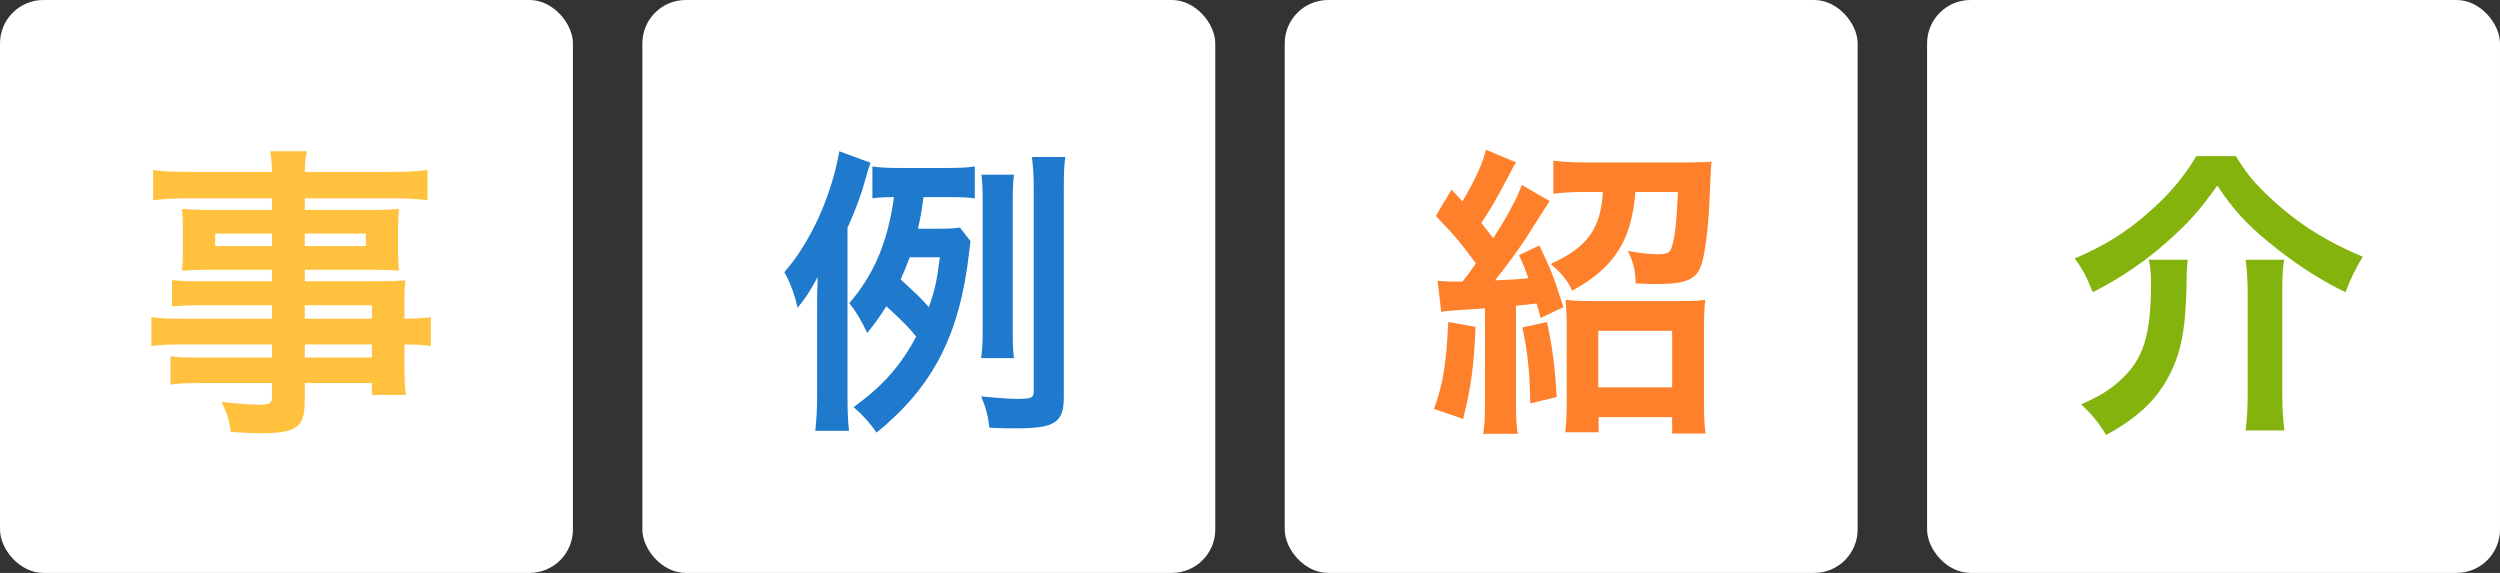
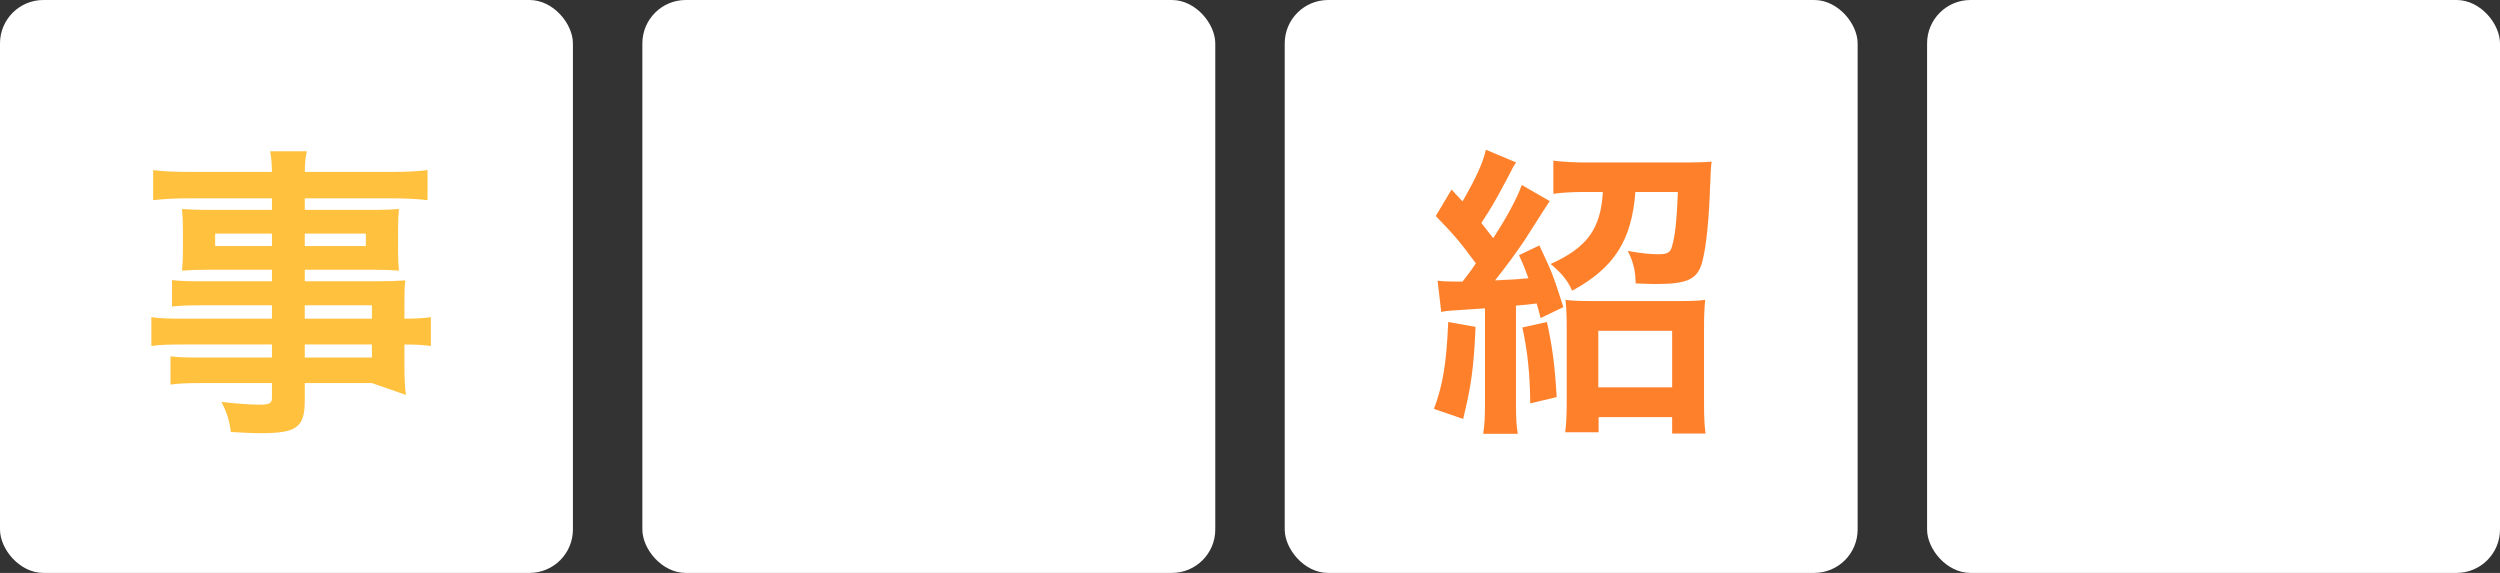
<svg xmlns="http://www.w3.org/2000/svg" width="288px" height="66px" viewBox="0 0 288 66" version="1.1">
  <rect x="0" y="0" width="288" height="66" fill="#333333" stroke="none" />
  <title>Group 50</title>
  <desc>Created with Sketch.</desc>
  <g id="Page-3-" stroke="none" stroke-width="1" fill="none" fill-rule="evenodd">
    <g id="011_事例紹介" transform="translate(-576, -342)">
      <g id="Group-50" transform="translate(576, 342)">
        <g id="Group" transform="translate(74, 0)">
          <rect id="Rectangle-Copy-5" fill="#FFFFFF" x="0" y="0" width="66" height="66" rx="5" />
-           <path d="M23.805,49.625 C23.675,48.39 23.636,47.427 23.631,45.81 L23.63,26.245 C24.68,23.9 25.24,22.36 25.73,20.54 C25.835,20.155 26.115,19.175 26.29,18.755 L22.685,17.425 C21.81,22.535 19.36,27.96 16.35,31.355 C16.945,32.37 17.47,33.7 17.89,35.45 C18.87,34.225 19.22,33.7 20.2,31.915 C20.143,33.204 20.132,34.047 20.13,35.231 L20.13,45.425 C20.13,47.245 20.06,48.33 19.92,49.625 L23.805,49.625 Z M43.09,49.345 C47.535,49.345 48.55,48.68 48.55,45.74 L48.55,21.695 C48.55,20.015 48.585,19.035 48.725,18.09 L44.875,18.09 C45.015,19.245 45.085,20.085 45.085,21.695 L45.085,45.04 C45.085,45.845 44.875,45.95 43.09,45.95 C42.215,45.95 40.465,45.81 39.03,45.67 C39.59,47 39.8,47.77 39.975,49.275 C41.445,49.345 42.18,49.345 43.09,49.345 Z M26.99,49.835 C33.5,44.515 36.545,38.6 37.63,29.185 C37.735,28.415 37.735,28.24 37.805,27.785 L36.58,26.21 C35.998,26.307 35.357,26.344 34.271,26.349 L31.75,26.35 C32.03,25.09 32.135,24.67 32.38,22.71 L35.565,22.71 C36.79,22.71 37.525,22.745 38.295,22.85 L38.295,19.175 C37.446,19.306 36.627,19.345 35.184,19.35 L29.79,19.35 C28.25,19.35 27.445,19.315 26.5,19.175 L26.5,22.85 C27.305,22.745 27.725,22.71 28.985,22.71 C28.285,27.82 26.71,31.6 23.84,34.925 C24.68,35.975 25.24,36.955 25.905,38.355 C26.92,37.095 27.41,36.395 28.11,35.275 C30.175,37.2 30.595,37.62 31.54,38.775 C29.79,42.1 27.655,44.515 24.33,46.895 C25.485,47.91 26.08,48.575 26.99,49.835 Z M42.81,41.26 C42.712,40.513 42.675,39.795 42.671,38.548 L42.67,23.095 C42.67,21.695 42.705,20.96 42.81,20.12 L39.065,20.12 C39.17,21.135 39.205,21.835 39.205,23.095 L39.205,38.285 C39.205,39.58 39.135,40.385 39.03,41.26 L42.81,41.26 Z M33.01,35.38 C31.995,34.26 31.82,34.085 29.755,32.195 C30.175,31.25 30.42,30.655 30.805,29.64 L34.27,29.64 C33.955,32.195 33.71,33.385 33.01,35.38 Z" id="例" fill="#1F79CC" fill-rule="nonzero" />
        </g>
        <g id="Group-29" transform="translate(148, 0)">
          <rect id="Rectangle-Copy-6" fill="#FFFFFF" x="0" y="0" width="66" height="66" rx="5" />
          <path d="M26.85,49.975 C26.686,48.991 26.645,48.191 26.64,46.624 L26.64,35.205 C27.9,35.1 27.9,35.1 29.02,34.96 C29.195,35.52 29.265,35.8 29.475,36.64 L32.1,35.38 C30.875,31.565 30.875,31.565 29.335,28.275 L26.99,29.395 C27.55,30.62 27.69,31.005 28.075,32.055 C26.85,32.16 26.71,32.195 24.225,32.3 C25.31,30.97 26.92,28.765 27.655,27.645 C29.51,24.74 30.455,23.235 30.525,23.165 L27.305,21.31 C26.815,22.745 25.555,25.09 24.015,27.435 C23.49,26.735 23.21,26.42 22.65,25.685 C23.875,23.83 24.26,23.13 25.625,20.575 C26.395,19.07 26.395,19.07 26.675,18.72 L23.175,17.25 C22.86,18.72 21.95,20.68 20.48,23.2 C20.025,22.71 19.605,22.255 19.22,21.835 L17.4,24.88 C19.535,27.085 20.27,27.96 22.02,30.34 C21.53,31.075 21.285,31.425 20.48,32.44 L19.85,32.44 C18.695,32.44 18.135,32.405 17.61,32.335 L18.03,35.94 C18.59,35.8 18.905,35.8 20.48,35.695 C21.565,35.625 22.09,35.59 23.07,35.52 L23.07,46.265 C23.07,48.015 23.035,48.89 22.86,49.975 L26.85,49.975 Z M33.115,33.49 C37.945,30.865 39.975,27.715 40.395,22.115 L45.295,22.115 C45.155,25.475 44.98,27.19 44.595,28.45 C44.42,29.08 44.07,29.29 43.09,29.29 C42.11,29.29 41.06,29.185 39.52,28.905 C40.15,30.165 40.395,31.11 40.43,32.65 C42.285,32.72 42.425,32.72 42.775,32.72 C46.45,32.72 47.605,32.16 48.13,30.06 C48.585,28.205 48.865,25.405 49.005,21.415 C49.075,19.525 49.11,19.175 49.18,18.615 C48.534,18.68 47.47,18.714 46.209,18.719 L34.865,18.72 C33.465,18.72 32.03,18.65 30.945,18.51 L30.945,22.325 C31.89,22.185 33.15,22.115 34.655,22.115 L36.65,22.115 C36.405,26.385 34.83,28.52 30.63,30.41 C31.925,31.495 32.555,32.265 33.115,33.49 Z M48.48,49.94 C48.352,49.01 48.312,48.05 48.306,46.683 L48.305,37.865 C48.305,36.36 48.34,35.45 48.445,34.54 C47.759,34.638 47.073,34.675 45.789,34.68 L35.18,34.68 C33.885,34.68 33.08,34.645 32.345,34.54 C32.45,35.52 32.485,36.43 32.485,37.83 L32.485,46.195 C32.485,47.595 32.45,48.785 32.31,49.8 L36.16,49.8 L36.16,48.05 L44.63,48.05 L44.63,49.94 L48.48,49.94 Z M20.55,48.26 C21.495,44.445 21.775,42.345 21.985,37.655 L18.835,37.095 C18.625,41.995 18.205,44.375 17.19,47.105 L20.55,48.26 Z M28.285,46.475 L31.33,45.74 C31.12,42.1 30.84,40 30.21,37.095 L27.375,37.725 C27.97,40.385 28.25,43.045 28.285,46.475 Z M44.63,44.62 L36.125,44.62 L36.125,38.11 L44.63,38.11 L44.63,44.62 Z" id="紹" fill="#FF802B" fill-rule="nonzero" />
        </g>
        <g id="Group-33" transform="translate(222, 0)">
          <rect id="Rectangle-Copy-7" fill="#FFFFFF" x="0" y="0" width="66" height="66" rx="5" />
-           <path d="M48.2,33.665 C48.725,32.265 49.39,30.865 50.195,29.57 C45.435,27.575 42.075,25.335 38.68,21.975 C37.385,20.68 36.755,19.875 35.565,17.985 L31.015,17.985 C29.51,20.505 27.83,22.465 25.415,24.565 C22.86,26.805 20.48,28.275 17.015,29.78 C17.995,31.145 18.31,31.74 19.08,33.665 C22.16,32.125 25.24,30.025 27.69,27.82 C30.21,25.58 31.435,24.18 33.43,21.38 C35.355,24.25 36.755,25.755 39.38,27.925 C42.39,30.375 45.05,32.125 48.2,33.665 Z M20.62,50.115 C24.085,48.225 26.29,46.23 27.76,43.5 C29.23,40.805 29.79,38.04 29.895,32.825 C29.895,31.32 29.93,30.795 30.035,29.92 L25.555,29.92 C25.73,30.865 25.8,31.635 25.8,32.475 C25.8,38.74 24.925,41.47 22.09,43.955 C20.9,45.005 19.99,45.565 17.75,46.58 C19.115,47.875 19.78,48.715 20.62,50.115 Z M41.165,49.59 C40.99,48.19 40.92,47 40.92,45.425 L40.92,33.805 C40.92,32.02 40.955,31.075 41.13,29.92 L36.685,29.92 C36.86,31.075 36.93,32.3 36.93,33.77 L36.93,45.46 C36.93,47 36.86,48.295 36.685,49.59 L41.165,49.59 Z" id="介" fill="#85B30D" fill-rule="nonzero" />
        </g>
        <g id="Group-16">
          <rect id="Rectangle" fill="#FFFFFF" x="0" y="0" width="66" height="66" rx="5" />
-           <path d="M29.965,49.905 C34.235,49.905 35.11,49.24 35.11,46.09 L35.11,44.13 L42.845,44.13 L42.845,45.495 L46.765,45.495 C46.634,44.543 46.595,43.653 46.59,42.046 L46.59,39.685 C48.13,39.685 48.795,39.755 49.635,39.86 L49.635,36.535 C48.935,36.64 48.095,36.71 46.59,36.71 L46.59,34.678 C46.593,33.491 46.608,33.029 46.695,32.3 C45.767,32.366 45.089,32.401 43.265,32.405 L35.11,32.405 L35.11,31.075 L43.16,31.075 C44.28,31.075 45.19,31.11 45.96,31.18 C45.89,30.41 45.855,29.885 45.855,28.835 L45.855,26.525 C45.855,25.44 45.89,24.845 45.96,24.075 C45.19,24.139 44.479,24.174 43.341,24.179 L35.11,24.18 L35.11,22.85 L45.155,22.85 C46.835,22.85 48.06,22.92 49.25,23.06 L49.25,19.595 C48.2,19.726 47.119,19.796 45.316,19.804 L35.11,19.805 C35.145,18.545 35.18,18.195 35.355,17.425 L31.12,17.425 C31.26,18.195 31.295,18.58 31.33,19.805 L21.95,19.805 C19.92,19.805 18.73,19.735 17.645,19.595 L17.645,23.06 C18.87,22.92 20.025,22.85 21.74,22.85 L31.33,22.85 L31.33,24.18 L23.945,24.18 C22.615,24.18 21.88,24.145 20.97,24.075 C21.04,24.915 21.075,25.545 21.075,26.525 L21.075,28.835 C21.075,29.71 21.04,30.445 20.97,31.18 C21.775,31.11 22.65,31.075 23.91,31.075 L31.33,31.075 L31.33,32.405 L23.105,32.405 C21.565,32.405 20.655,32.37 19.815,32.265 L19.815,35.31 C20.76,35.205 21.775,35.17 23.035,35.17 L31.33,35.17 L31.33,36.71 L21.215,36.71 C19.22,36.71 18.345,36.675 17.435,36.535 L17.435,39.86 C18.345,39.72 19.29,39.685 21.285,39.685 L31.33,39.685 L31.33,41.19 L22.965,41.19 C21.18,41.19 20.585,41.155 19.64,41.05 L19.64,44.305 C20.69,44.165 21.53,44.13 23.105,44.13 L31.33,44.13 L31.33,45.81 C31.33,46.44 31.05,46.615 29.965,46.615 C28.705,46.615 27.41,46.51 25.52,46.3 C26.185,47.665 26.395,48.365 26.605,49.765 C27.725,49.835 29.125,49.905 29.965,49.905 Z M31.33,28.345 L24.785,28.345 L24.785,26.91 L31.33,26.91 L31.33,28.345 Z M42.145,28.345 L35.11,28.345 L35.11,26.91 L42.145,26.91 L42.145,28.345 Z M42.845,36.71 L35.11,36.71 L35.11,35.17 L42.845,35.17 L42.845,36.71 Z M42.845,41.19 L35.11,41.19 L35.11,39.685 L42.845,39.685 L42.845,41.19 Z" id="事" fill="#FFC13E" fill-rule="nonzero" />
+           <path d="M29.965,49.905 C34.235,49.905 35.11,49.24 35.11,46.09 L35.11,44.13 L42.845,44.13 L46.765,45.495 C46.634,44.543 46.595,43.653 46.59,42.046 L46.59,39.685 C48.13,39.685 48.795,39.755 49.635,39.86 L49.635,36.535 C48.935,36.64 48.095,36.71 46.59,36.71 L46.59,34.678 C46.593,33.491 46.608,33.029 46.695,32.3 C45.767,32.366 45.089,32.401 43.265,32.405 L35.11,32.405 L35.11,31.075 L43.16,31.075 C44.28,31.075 45.19,31.11 45.96,31.18 C45.89,30.41 45.855,29.885 45.855,28.835 L45.855,26.525 C45.855,25.44 45.89,24.845 45.96,24.075 C45.19,24.139 44.479,24.174 43.341,24.179 L35.11,24.18 L35.11,22.85 L45.155,22.85 C46.835,22.85 48.06,22.92 49.25,23.06 L49.25,19.595 C48.2,19.726 47.119,19.796 45.316,19.804 L35.11,19.805 C35.145,18.545 35.18,18.195 35.355,17.425 L31.12,17.425 C31.26,18.195 31.295,18.58 31.33,19.805 L21.95,19.805 C19.92,19.805 18.73,19.735 17.645,19.595 L17.645,23.06 C18.87,22.92 20.025,22.85 21.74,22.85 L31.33,22.85 L31.33,24.18 L23.945,24.18 C22.615,24.18 21.88,24.145 20.97,24.075 C21.04,24.915 21.075,25.545 21.075,26.525 L21.075,28.835 C21.075,29.71 21.04,30.445 20.97,31.18 C21.775,31.11 22.65,31.075 23.91,31.075 L31.33,31.075 L31.33,32.405 L23.105,32.405 C21.565,32.405 20.655,32.37 19.815,32.265 L19.815,35.31 C20.76,35.205 21.775,35.17 23.035,35.17 L31.33,35.17 L31.33,36.71 L21.215,36.71 C19.22,36.71 18.345,36.675 17.435,36.535 L17.435,39.86 C18.345,39.72 19.29,39.685 21.285,39.685 L31.33,39.685 L31.33,41.19 L22.965,41.19 C21.18,41.19 20.585,41.155 19.64,41.05 L19.64,44.305 C20.69,44.165 21.53,44.13 23.105,44.13 L31.33,44.13 L31.33,45.81 C31.33,46.44 31.05,46.615 29.965,46.615 C28.705,46.615 27.41,46.51 25.52,46.3 C26.185,47.665 26.395,48.365 26.605,49.765 C27.725,49.835 29.125,49.905 29.965,49.905 Z M31.33,28.345 L24.785,28.345 L24.785,26.91 L31.33,26.91 L31.33,28.345 Z M42.145,28.345 L35.11,28.345 L35.11,26.91 L42.145,26.91 L42.145,28.345 Z M42.845,36.71 L35.11,36.71 L35.11,35.17 L42.845,35.17 L42.845,36.71 Z M42.845,41.19 L35.11,41.19 L35.11,39.685 L42.845,39.685 L42.845,41.19 Z" id="事" fill="#FFC13E" fill-rule="nonzero" />
        </g>
      </g>
    </g>
  </g>
</svg>